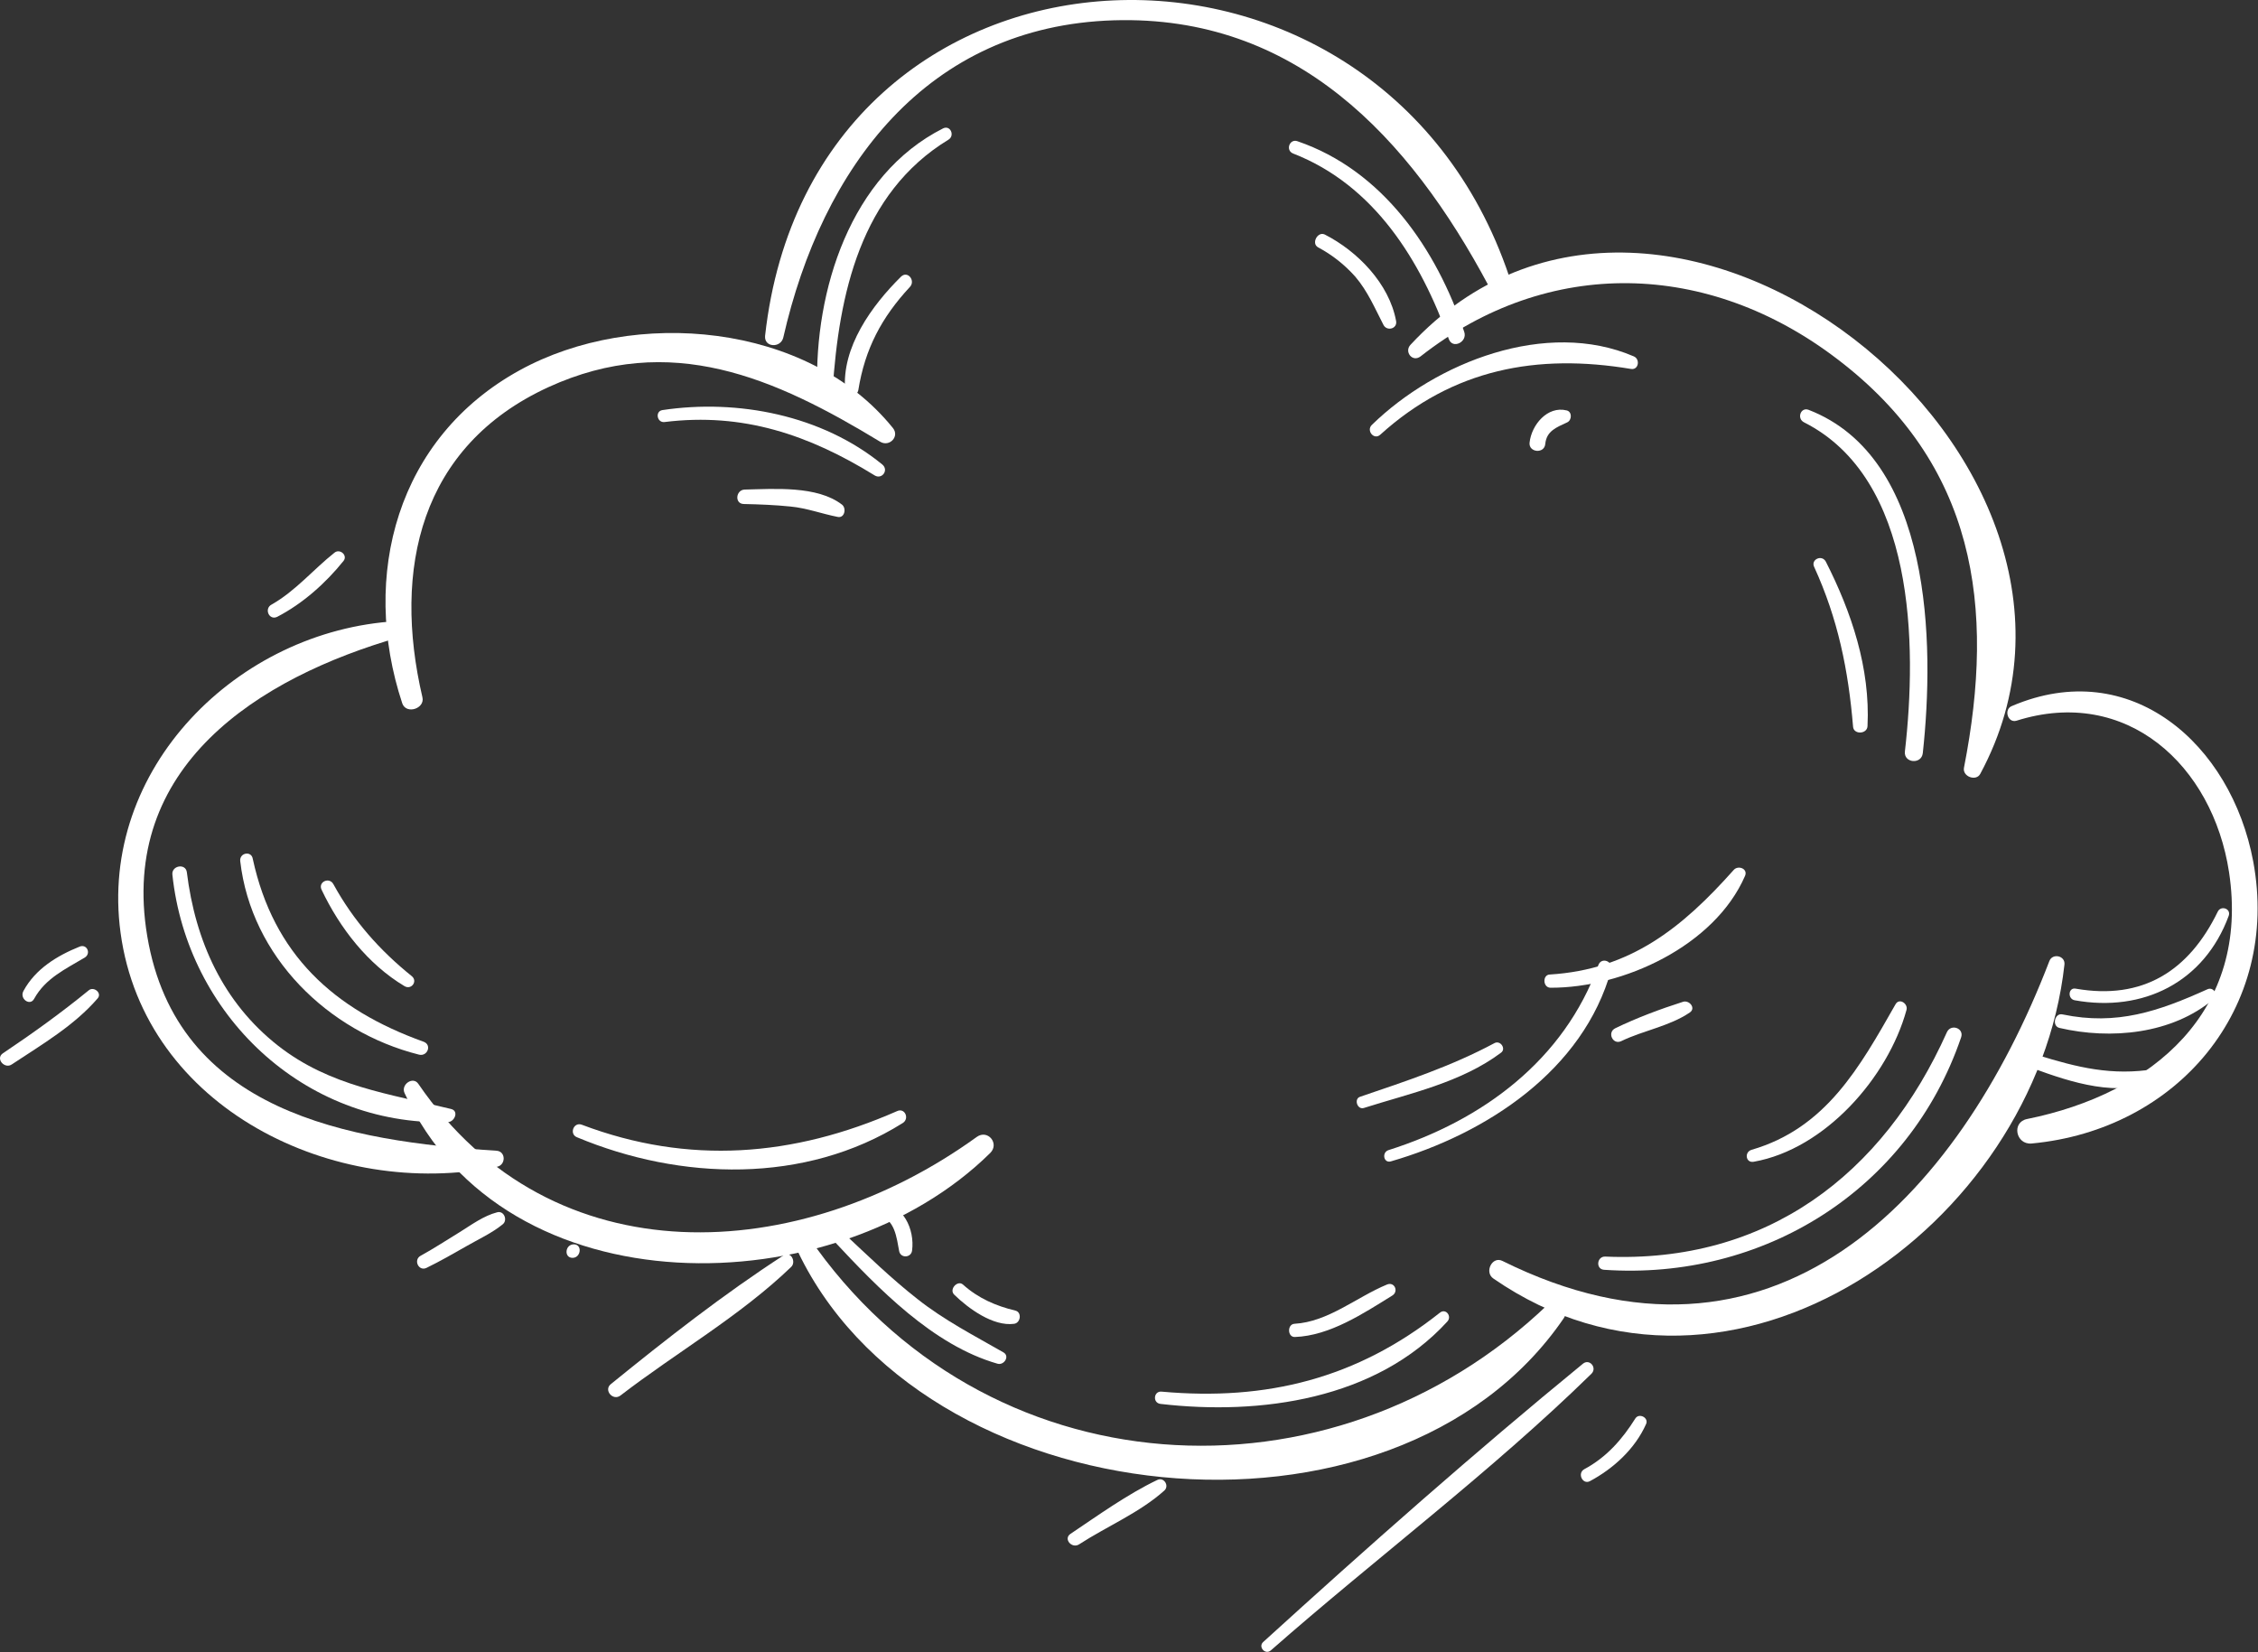
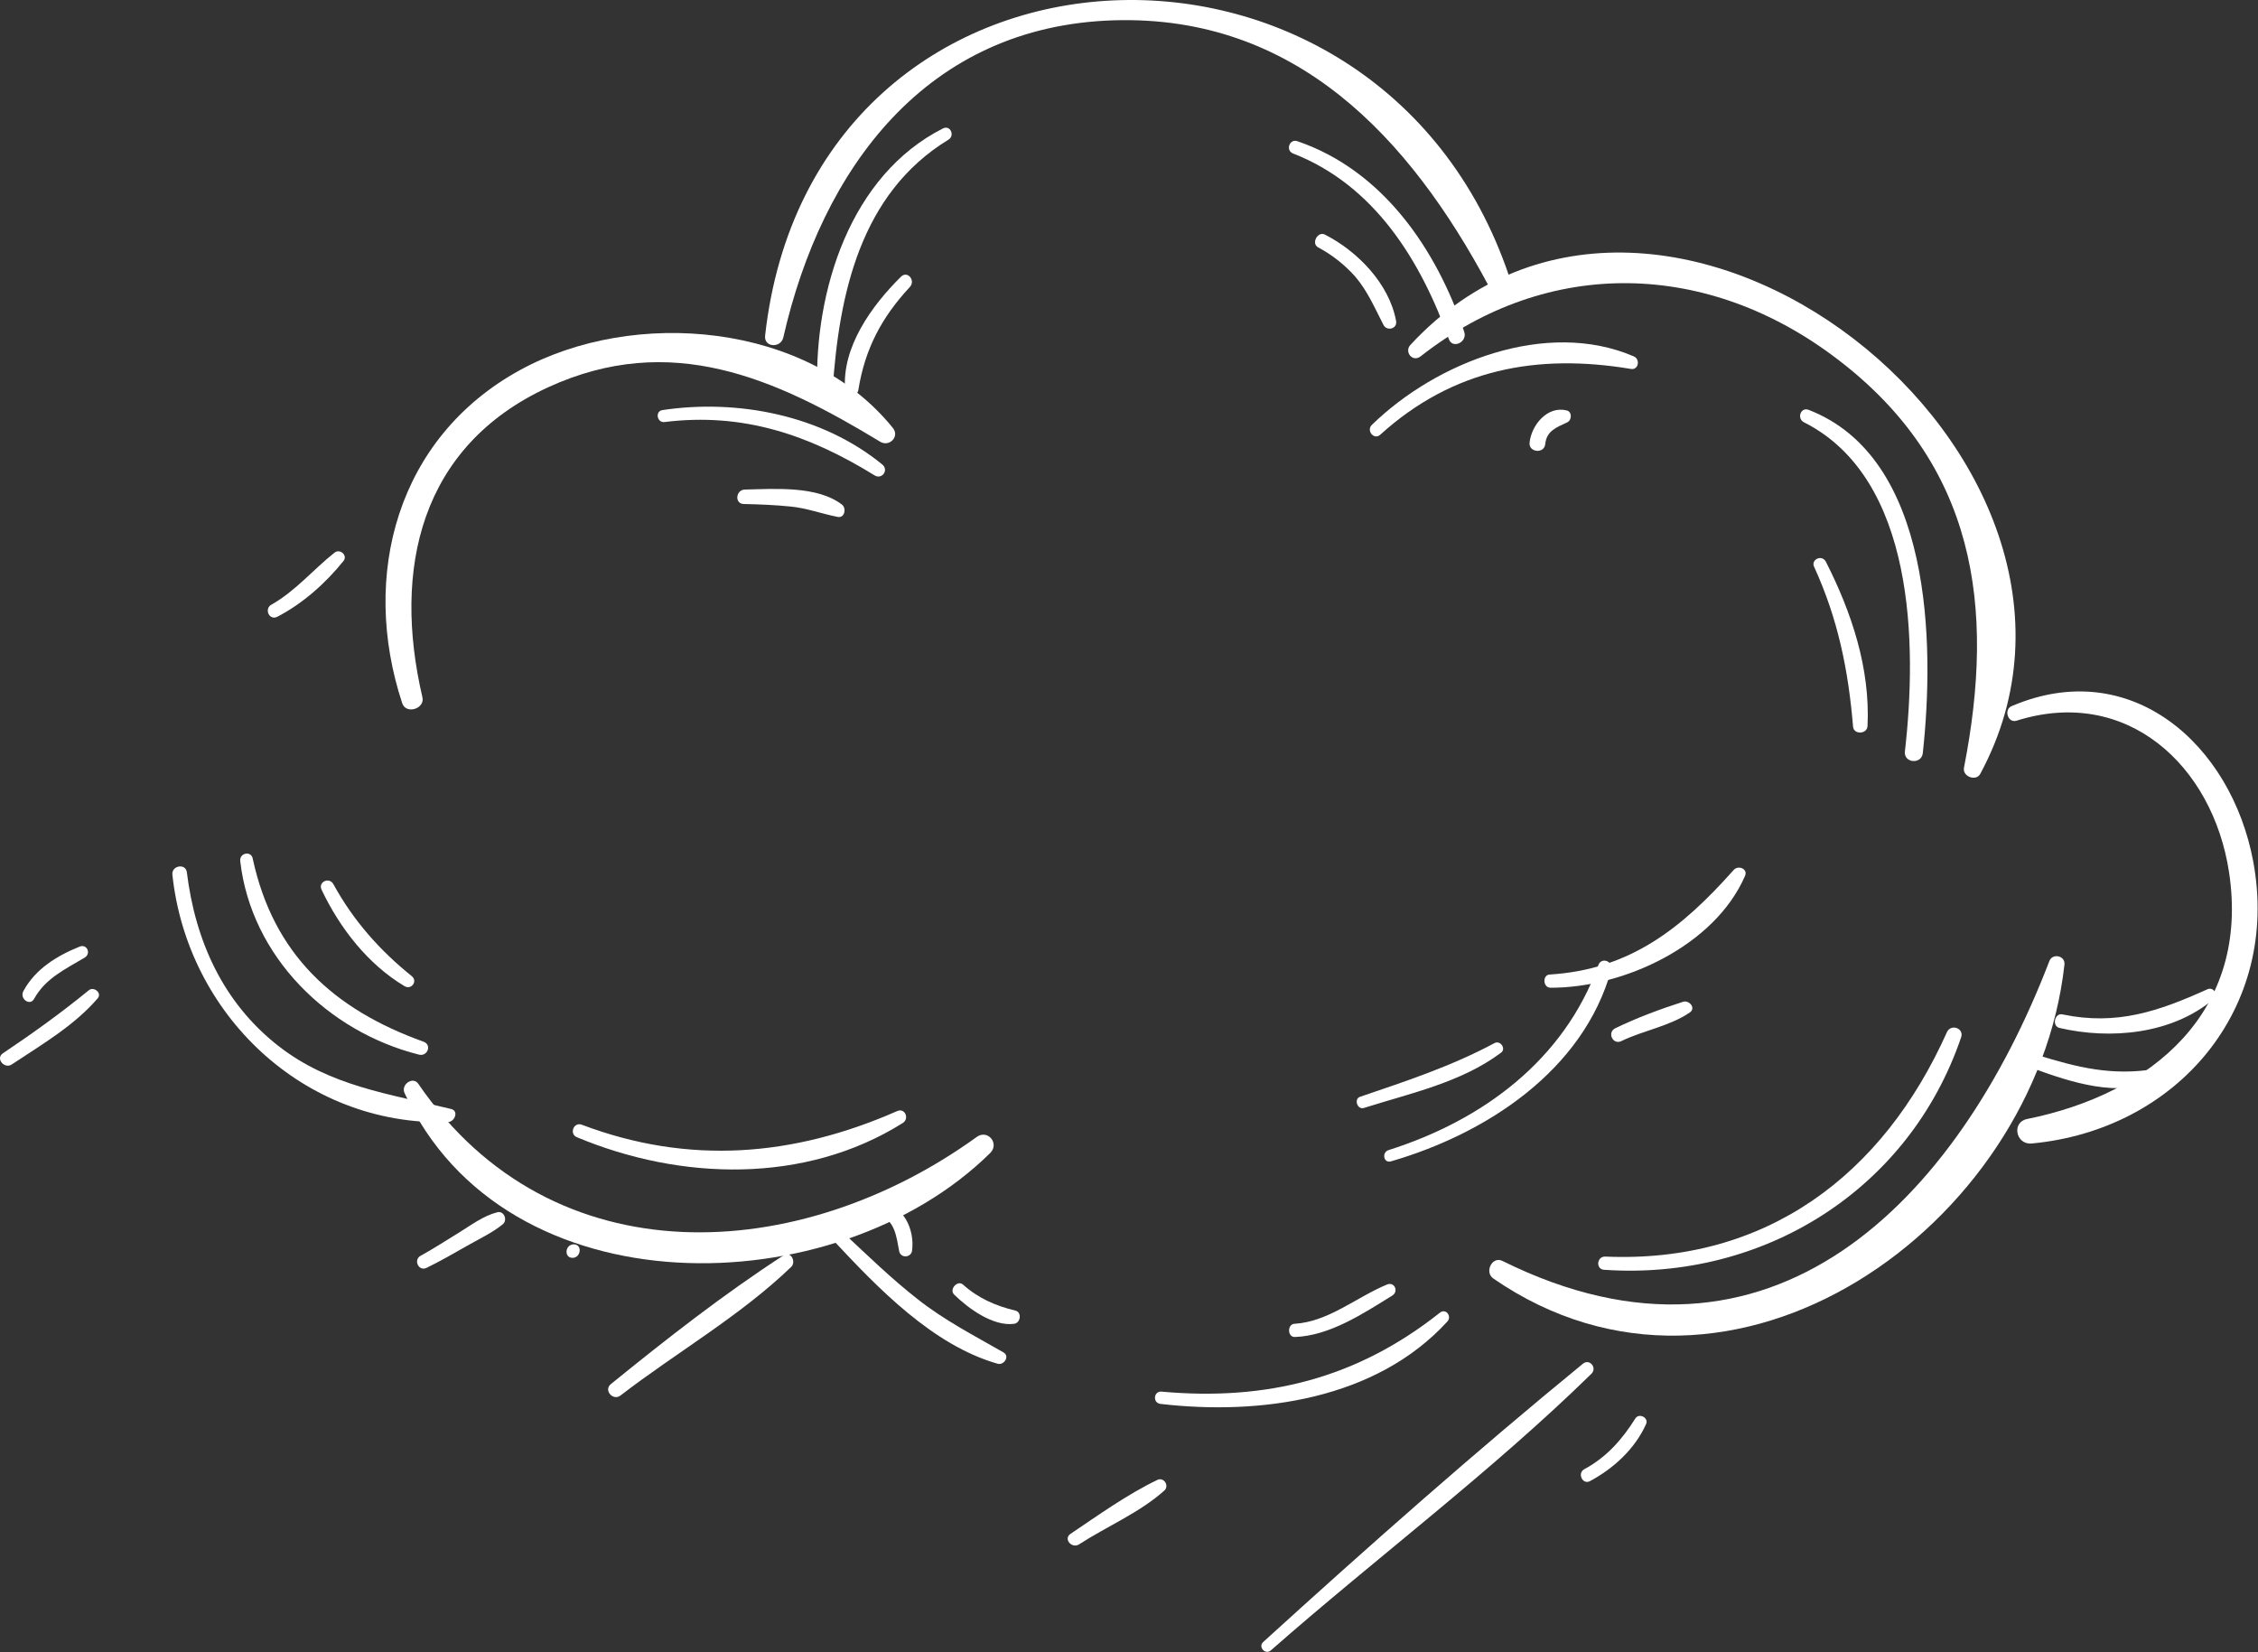
<svg xmlns="http://www.w3.org/2000/svg" width="369" height="270" viewBox="0 0 369 270" fill="none">
  <rect x="0" y="0" width="369" height="270" fill="#333333" stroke="none" />
  <path d="M69.028 113.93C64.152 93.04 68.617 72.919 89.611 63.27C109.577 54.133 126.618 61.73 143.864 72.201C145.353 73.073 147.047 71.328 145.917 69.942C132.007 52.696 103.623 50.232 84.94 60.498C64.922 71.482 58.814 94.015 65.743 114.957C66.41 116.805 69.49 115.778 69.028 113.93Z" fill="white" />
  <path d="M128.004 55.159C134.317 27.442 151.41 4.242 182.052 3.318C211.72 2.445 230.301 22.412 243.287 46.741C244.416 48.897 247.393 47.357 246.623 45.15C225.168 -18.548 132.726 -14.442 125.027 54.902C124.873 56.801 127.593 56.904 128.004 55.159Z" fill="white" />
  <path d="M232.149 58.238C253.091 41.813 279.217 42.635 300.21 58.649C322.846 75.844 326.131 99.096 320.947 125.478C320.69 126.915 322.948 127.737 323.616 126.453C351.435 74.817 271.723 11.94 230.507 56.339C229.429 57.468 230.815 59.265 232.149 58.238Z" fill="white" />
  <path d="M329.518 117.779C347.534 112.081 361.598 125.068 364.267 142.519C367.706 165.206 351.846 178.705 331.263 182.863C328.697 183.376 329.415 187.072 331.982 186.867C355.798 184.659 372.685 164.795 368.219 140.774C364.626 121.577 348.201 107.103 328.799 115.366C327.414 115.88 328.081 118.19 329.518 117.779Z" fill="white" />
  <path d="M244.057 208.938C282.963 235.783 332.649 200.366 337.371 157.61C337.525 156.173 335.421 155.711 334.907 157.046C319.868 196.209 289.431 227.827 245.545 206.064C243.851 205.191 242.517 207.912 244.057 208.938Z" fill="white" />
-   <path d="M64.819 101.508C38.847 102.997 16.057 125.632 19.702 152.425C23.603 181.169 54.656 196.106 81.244 190.665C82.681 190.357 82.681 188.15 81.141 188.047C56.966 186.507 28.889 181.734 24.065 152.99C19.394 125.273 42.183 110.747 65.281 104.126C66.924 103.664 66.513 101.405 64.819 101.508Z" fill="white" />
  <path d="M66.103 178.603C82.528 214.43 136.525 213.403 161.829 188.407C163.369 186.867 161.419 184.506 159.622 185.789C130.725 206.679 90.329 209.194 68.361 177.114C67.488 175.831 65.487 177.217 66.103 178.603Z" fill="white" />
-   <path d="M129.955 203.599C150.075 247.895 227.786 256.108 255.555 215.405C256.632 213.814 254.477 211.709 253.039 213.095C217.52 247.177 160.7 243.738 132.162 202.162C131.238 200.93 129.339 202.316 129.955 203.599Z" fill="white" />
  <path d="M94.281 185.84C111.219 192.924 131.545 193.54 147.508 183.531C148.688 182.812 147.867 180.964 146.584 181.58C129.646 189.023 112.554 190.409 95.051 183.787C93.716 183.325 92.998 185.327 94.281 185.84Z" fill="white" />
  <path d="M136.216 202.728C143.505 210.53 152.436 219.82 163.01 222.848C164.087 223.156 165.063 221.617 163.985 221.001C159.16 218.229 154.335 215.765 149.921 212.275C145.661 208.938 141.76 205.14 137.807 201.445C136.832 200.521 135.292 201.753 136.216 202.728Z" fill="white" />
  <path d="M143.505 198.723C146.226 199.031 146.534 202.316 146.944 204.472C147.201 205.653 148.895 205.55 149.049 204.369C149.511 200.93 147.612 196.67 143.711 196.619C142.325 196.568 142.12 198.518 143.505 198.723Z" fill="white" />
  <path d="M155.927 211.556C158.237 213.814 162.292 216.791 165.731 216.329C166.809 216.175 167.014 214.43 165.936 214.174C162.754 213.404 159.88 212.172 157.364 209.913C156.492 209.144 155.055 210.683 155.927 211.556Z" fill="white" />
  <path d="M189.649 229.418C205.971 231.317 224.86 228.699 236.511 215.97C237.333 215.098 236.255 213.712 235.28 214.533C221.729 225.26 206.998 228.956 189.854 227.416C188.52 227.262 188.314 229.264 189.649 229.418Z" fill="white" />
  <path d="M211.618 218.484C217.315 218.279 222.807 214.635 227.53 211.709C228.607 211.042 227.889 209.399 226.657 209.912C221.678 211.966 217.059 216.021 211.515 216.328C210.335 216.431 210.386 218.536 211.618 218.484Z" fill="white" />
  <path d="M262.124 207.5C288.096 209.297 311.964 194.514 320.484 169.517C320.998 168.029 318.842 167.259 318.175 168.645C307.704 192.05 288.61 206.474 262.33 205.344C260.944 205.293 260.738 207.397 262.124 207.5Z" fill="white" />
-   <path d="M286.608 189.844C298.208 187.791 308.525 176.088 311.554 165.052C311.862 164.026 310.373 162.999 309.757 164.128C303.906 174.394 298.414 184.352 286.249 187.893C285.017 188.253 285.274 190.1 286.608 189.844Z" fill="white" />
  <path d="M332.135 174.548C338.551 176.909 346.097 179.373 352.718 176.601C353.745 176.139 353.231 174.548 352.102 174.702C345.122 175.832 339.527 174.446 332.905 172.393C331.52 171.982 330.75 174.035 332.135 174.548Z" fill="white" />
  <path d="M336.55 167.978C344.916 169.928 354.977 169.005 361.752 163.256C362.573 162.537 361.7 161.203 360.725 161.665C352.769 165.258 345.943 167.619 337.063 165.771C335.78 165.463 335.267 167.67 336.55 167.978Z" fill="white" />
-   <path d="M339.065 163.461C350.203 165.463 360.212 160.535 364.215 149.654C364.626 148.473 362.932 147.909 362.419 148.986C357.697 158.687 350.151 163.461 339.218 161.562C337.987 161.305 337.833 163.256 339.065 163.461Z" fill="white" />
  <path d="M28.171 142.93C30.584 165.668 49.524 183.992 73.186 183.376C74.315 183.325 75.034 181.528 73.699 181.22C63.639 178.757 53.938 177.525 45.469 170.903C36.435 163.82 31.918 153.76 30.532 142.519C30.327 141.03 28.017 141.441 28.171 142.93Z" fill="white" />
  <path d="M39.258 140.723C41.054 156.327 53.578 168.595 68.463 172.341C69.849 172.701 70.619 170.75 69.233 170.237C54.502 164.95 44.699 155.968 41.311 140.364C41.106 138.978 39.104 139.338 39.258 140.723Z" fill="white" />
  <path d="M52.552 145.394C55.529 151.656 60.097 157.558 66.103 161.151C67.232 161.819 68.31 160.33 67.283 159.509C62.048 155.3 57.736 150.424 54.502 144.521C53.835 143.238 51.936 144.11 52.552 145.394Z" fill="white" />
  <path d="M294.82 69.018C312.99 78.205 313.298 105.358 311.296 122.809C311.091 124.709 314.017 124.965 314.222 123.066C316.172 105.204 315.762 74.766 295.538 66.965C294.255 66.502 293.588 68.402 294.82 69.018Z" fill="white" />
  <path d="M296.462 92.628C300.363 101.149 302.057 109.515 302.827 118.754C302.93 120.089 305.137 119.986 305.188 118.652C305.65 109.207 302.57 100.019 298.361 91.756C297.694 90.575 295.898 91.448 296.462 92.628Z" fill="white" />
  <path d="M225.579 71.019C237.435 60.292 251.191 57.725 266.538 60.292C267.77 60.497 268.078 58.701 267 58.239C252.68 52.079 234.664 59.214 224.193 69.428C223.218 70.352 224.552 71.995 225.579 71.019Z" fill="white" />
  <path d="M252.525 72.558C252.731 70.402 254.373 69.838 256.118 69.016C256.888 68.657 256.939 67.271 256.015 67.066C252.884 66.296 250.267 69.427 249.959 72.353C249.805 73.944 252.371 74.201 252.525 72.558Z" fill="white" />
  <path d="M211.31 25.081C224.604 30.265 232.149 42.532 236.768 55.416C237.384 57.109 239.848 55.878 239.284 54.235C234.767 40.736 225.99 27.852 212.028 23.079C210.745 22.617 210.026 24.567 211.31 25.081Z" fill="white" />
  <path d="M215.416 40.428C217.726 41.66 219.727 43.252 221.472 45.202C223.526 47.614 224.655 50.335 226.092 53.106C226.657 54.184 228.402 53.722 228.145 52.439C227.016 46.331 221.832 41.044 216.494 38.324C215.313 37.759 214.235 39.812 215.416 40.428Z" fill="white" />
  <path d="M154.13 20.974C138.937 28.622 133.085 47.51 133.547 63.525C133.599 65.116 135.96 65.424 136.062 63.781C137.089 48.126 140.579 31.599 155.002 22.822C156.08 22.154 155.31 20.409 154.13 20.974Z" fill="white" />
  <path d="M147.252 45.202C142.478 49.924 137.499 56.751 138.115 63.834C138.218 65.117 140.066 64.912 140.271 63.731C141.349 57.007 144.069 51.875 148.689 46.896C149.664 45.869 148.33 44.175 147.252 45.202Z" fill="white" />
  <path d="M108.602 68.966C121.434 67.375 132.213 71.07 142.941 77.692C144.121 78.41 145.302 76.819 144.172 75.895C134.317 67.837 120.561 65.167 108.243 67.015C107.011 67.221 107.37 69.12 108.602 68.966Z" fill="white" />
  <path d="M121.536 82.363C124.103 82.415 126.669 82.517 129.184 82.774C131.853 83.03 134.266 83.954 136.883 84.468C138.013 84.724 138.372 83.082 137.602 82.466C133.547 79.335 126.515 79.9 121.69 80.002C120.253 80.053 119.996 82.312 121.536 82.363Z" fill="white" />
  <path d="M227.272 189.793C242.876 185.276 258.736 174.959 263.304 158.483C263.663 157.097 261.713 156.327 261.2 157.713C255.605 173.214 242.311 183.069 226.912 187.945C225.783 188.304 226.091 190.101 227.272 189.793Z" fill="white" />
  <path d="M222.858 181.066C230.454 178.654 238.77 176.909 245.288 172.032C246.161 171.417 245.237 169.979 244.262 170.441C237.179 174.24 229.839 176.652 222.293 179.218C221.216 179.526 221.78 181.374 222.858 181.066Z" fill="white" />
  <path d="M253.347 161.409C265.255 161.46 280.191 154.582 285.17 143.136C285.683 141.955 284.041 141.339 283.322 142.161C274.905 151.605 266.487 158.432 253.244 159.253C252.064 159.304 252.115 161.357 253.347 161.409Z" fill="white" />
  <path d="M264.948 170.134C268.541 168.388 272.801 167.721 276.137 165.463C277.215 164.744 276.035 163.358 275.008 163.718C271.312 164.898 267.463 166.335 263.972 168.029C262.587 168.696 263.562 170.801 264.948 170.134Z" fill="white" />
  <path d="M101.416 228.032C110.552 221 120.972 215.046 129.287 207.039C130.16 206.218 129.236 204.37 128.055 205.14C118.303 211.453 108.858 218.844 99.825 226.184C98.593 227.159 100.184 229.007 101.416 228.032Z" fill="white" />
  <path d="M93.563 205.55C94.949 205.55 95.206 203.343 93.769 203.343C92.331 203.343 92.126 205.55 93.563 205.55Z" fill="white" />
  <path d="M69.695 207.192C71.902 206.114 74.058 204.882 76.213 203.65C78.164 202.521 80.422 201.495 82.168 200.057C82.989 199.39 82.373 197.799 81.244 198.107C79.037 198.672 77.035 200.16 75.136 201.341C73.031 202.624 70.927 204.01 68.771 205.19C67.488 205.858 68.412 207.808 69.695 207.192Z" fill="white" />
  <path d="M176.356 252.362C180.872 249.436 186.262 247.178 190.266 243.585C191.138 242.815 190.214 241.326 189.136 241.84C184.209 244.201 179.435 247.64 174.918 250.668C173.738 251.489 175.175 253.132 176.356 252.362Z" fill="white" />
  <path d="M207.666 269.71C224.963 254.516 243.647 240.555 260.072 224.49C261.047 223.514 259.764 221.974 258.686 222.847C240.875 237.424 223.475 252.823 206.434 268.324C205.561 269.094 206.742 270.48 207.666 269.71Z" fill="white" />
  <path d="M259.815 242.045C263.664 239.992 267.206 236.758 269.003 232.703C269.465 231.677 267.873 230.855 267.257 231.779C265.102 235.218 262.535 238.144 258.891 240.094C257.71 240.762 258.634 242.661 259.815 242.045Z" fill="white" />
  <path d="M1.942 173.933C6.819 170.699 12.105 167.619 15.955 163.154C16.725 162.281 15.339 161.152 14.518 161.819C10.001 165.515 5.279 168.902 0.454 172.136C-0.778 173.009 0.762 174.754 1.942 173.933Z" fill="white" />
  <path d="M5.586 163.204C7.434 159.868 10.668 158.379 13.85 156.48C14.928 155.813 14.209 154.222 13.029 154.684C9.333 156.172 5.792 158.328 3.841 161.921C3.122 163.204 4.919 164.487 5.586 163.204Z" fill="white" />
  <path d="M45.315 100.79C49.472 98.634 53.219 95.298 56.145 91.654C56.863 90.73 55.529 89.601 54.656 90.319C51.166 93.091 48.291 96.581 44.391 98.788C43.107 99.456 43.98 101.457 45.315 100.79Z" fill="white" />
</svg>